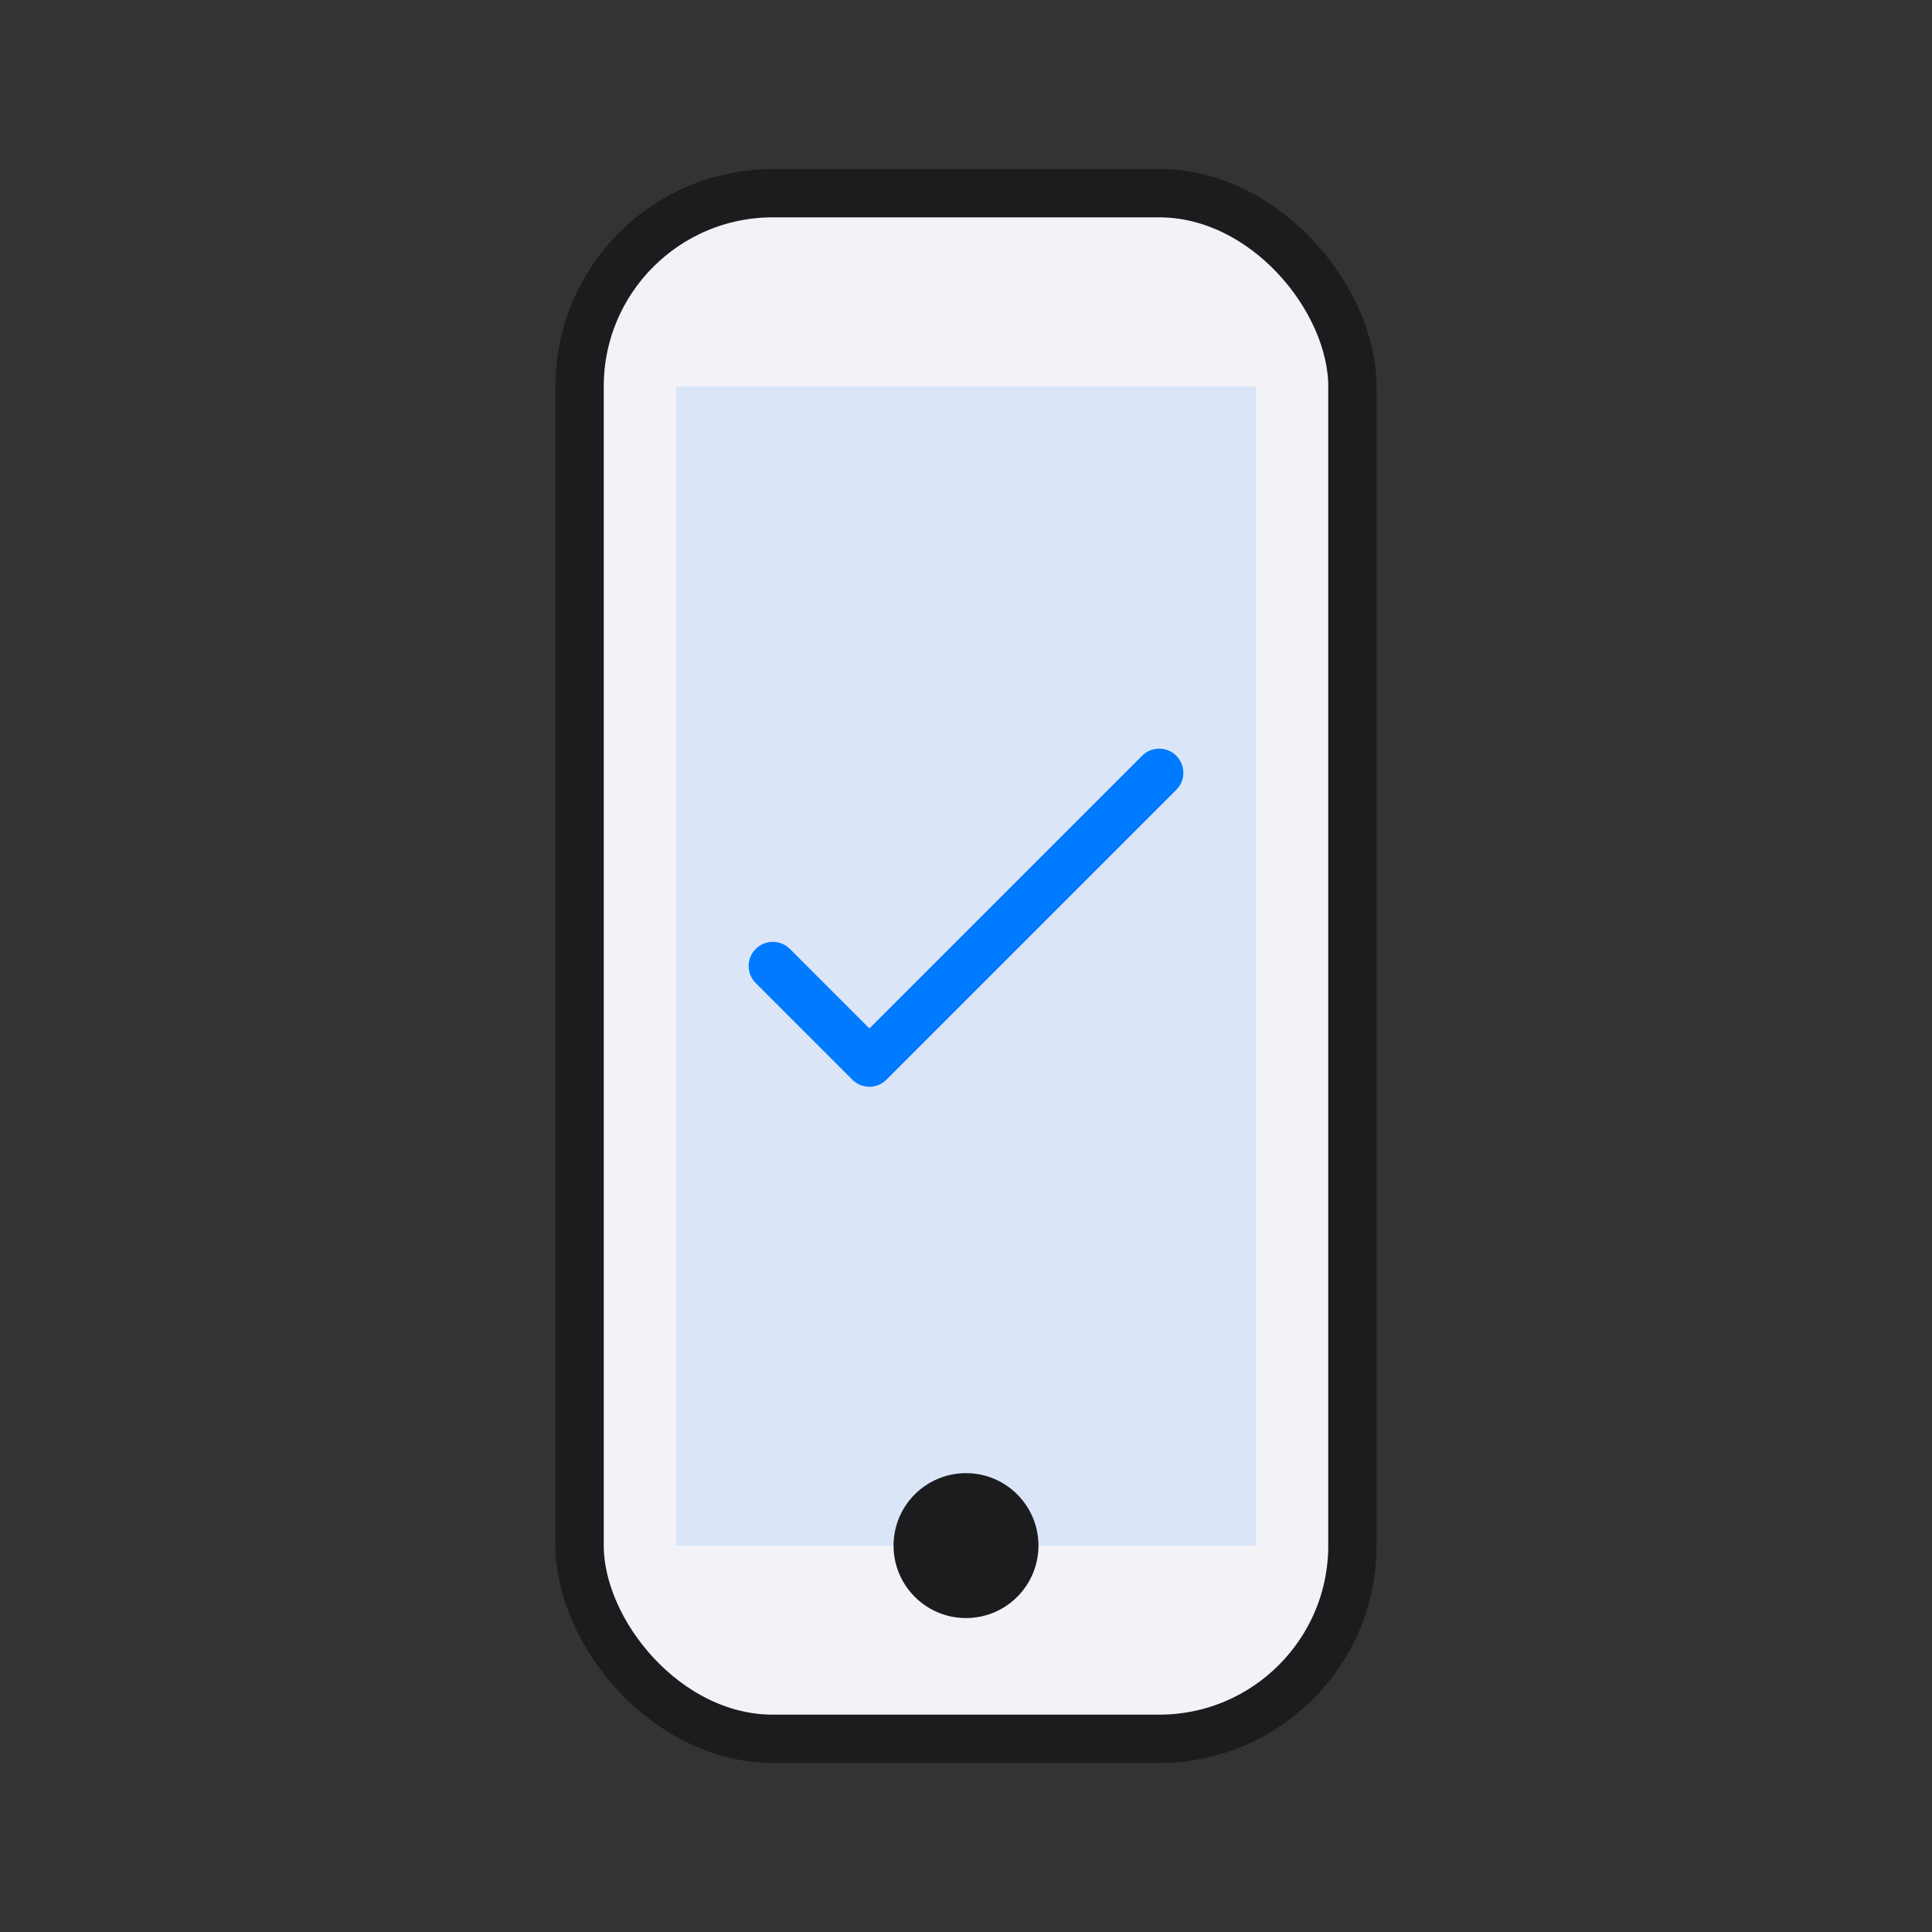
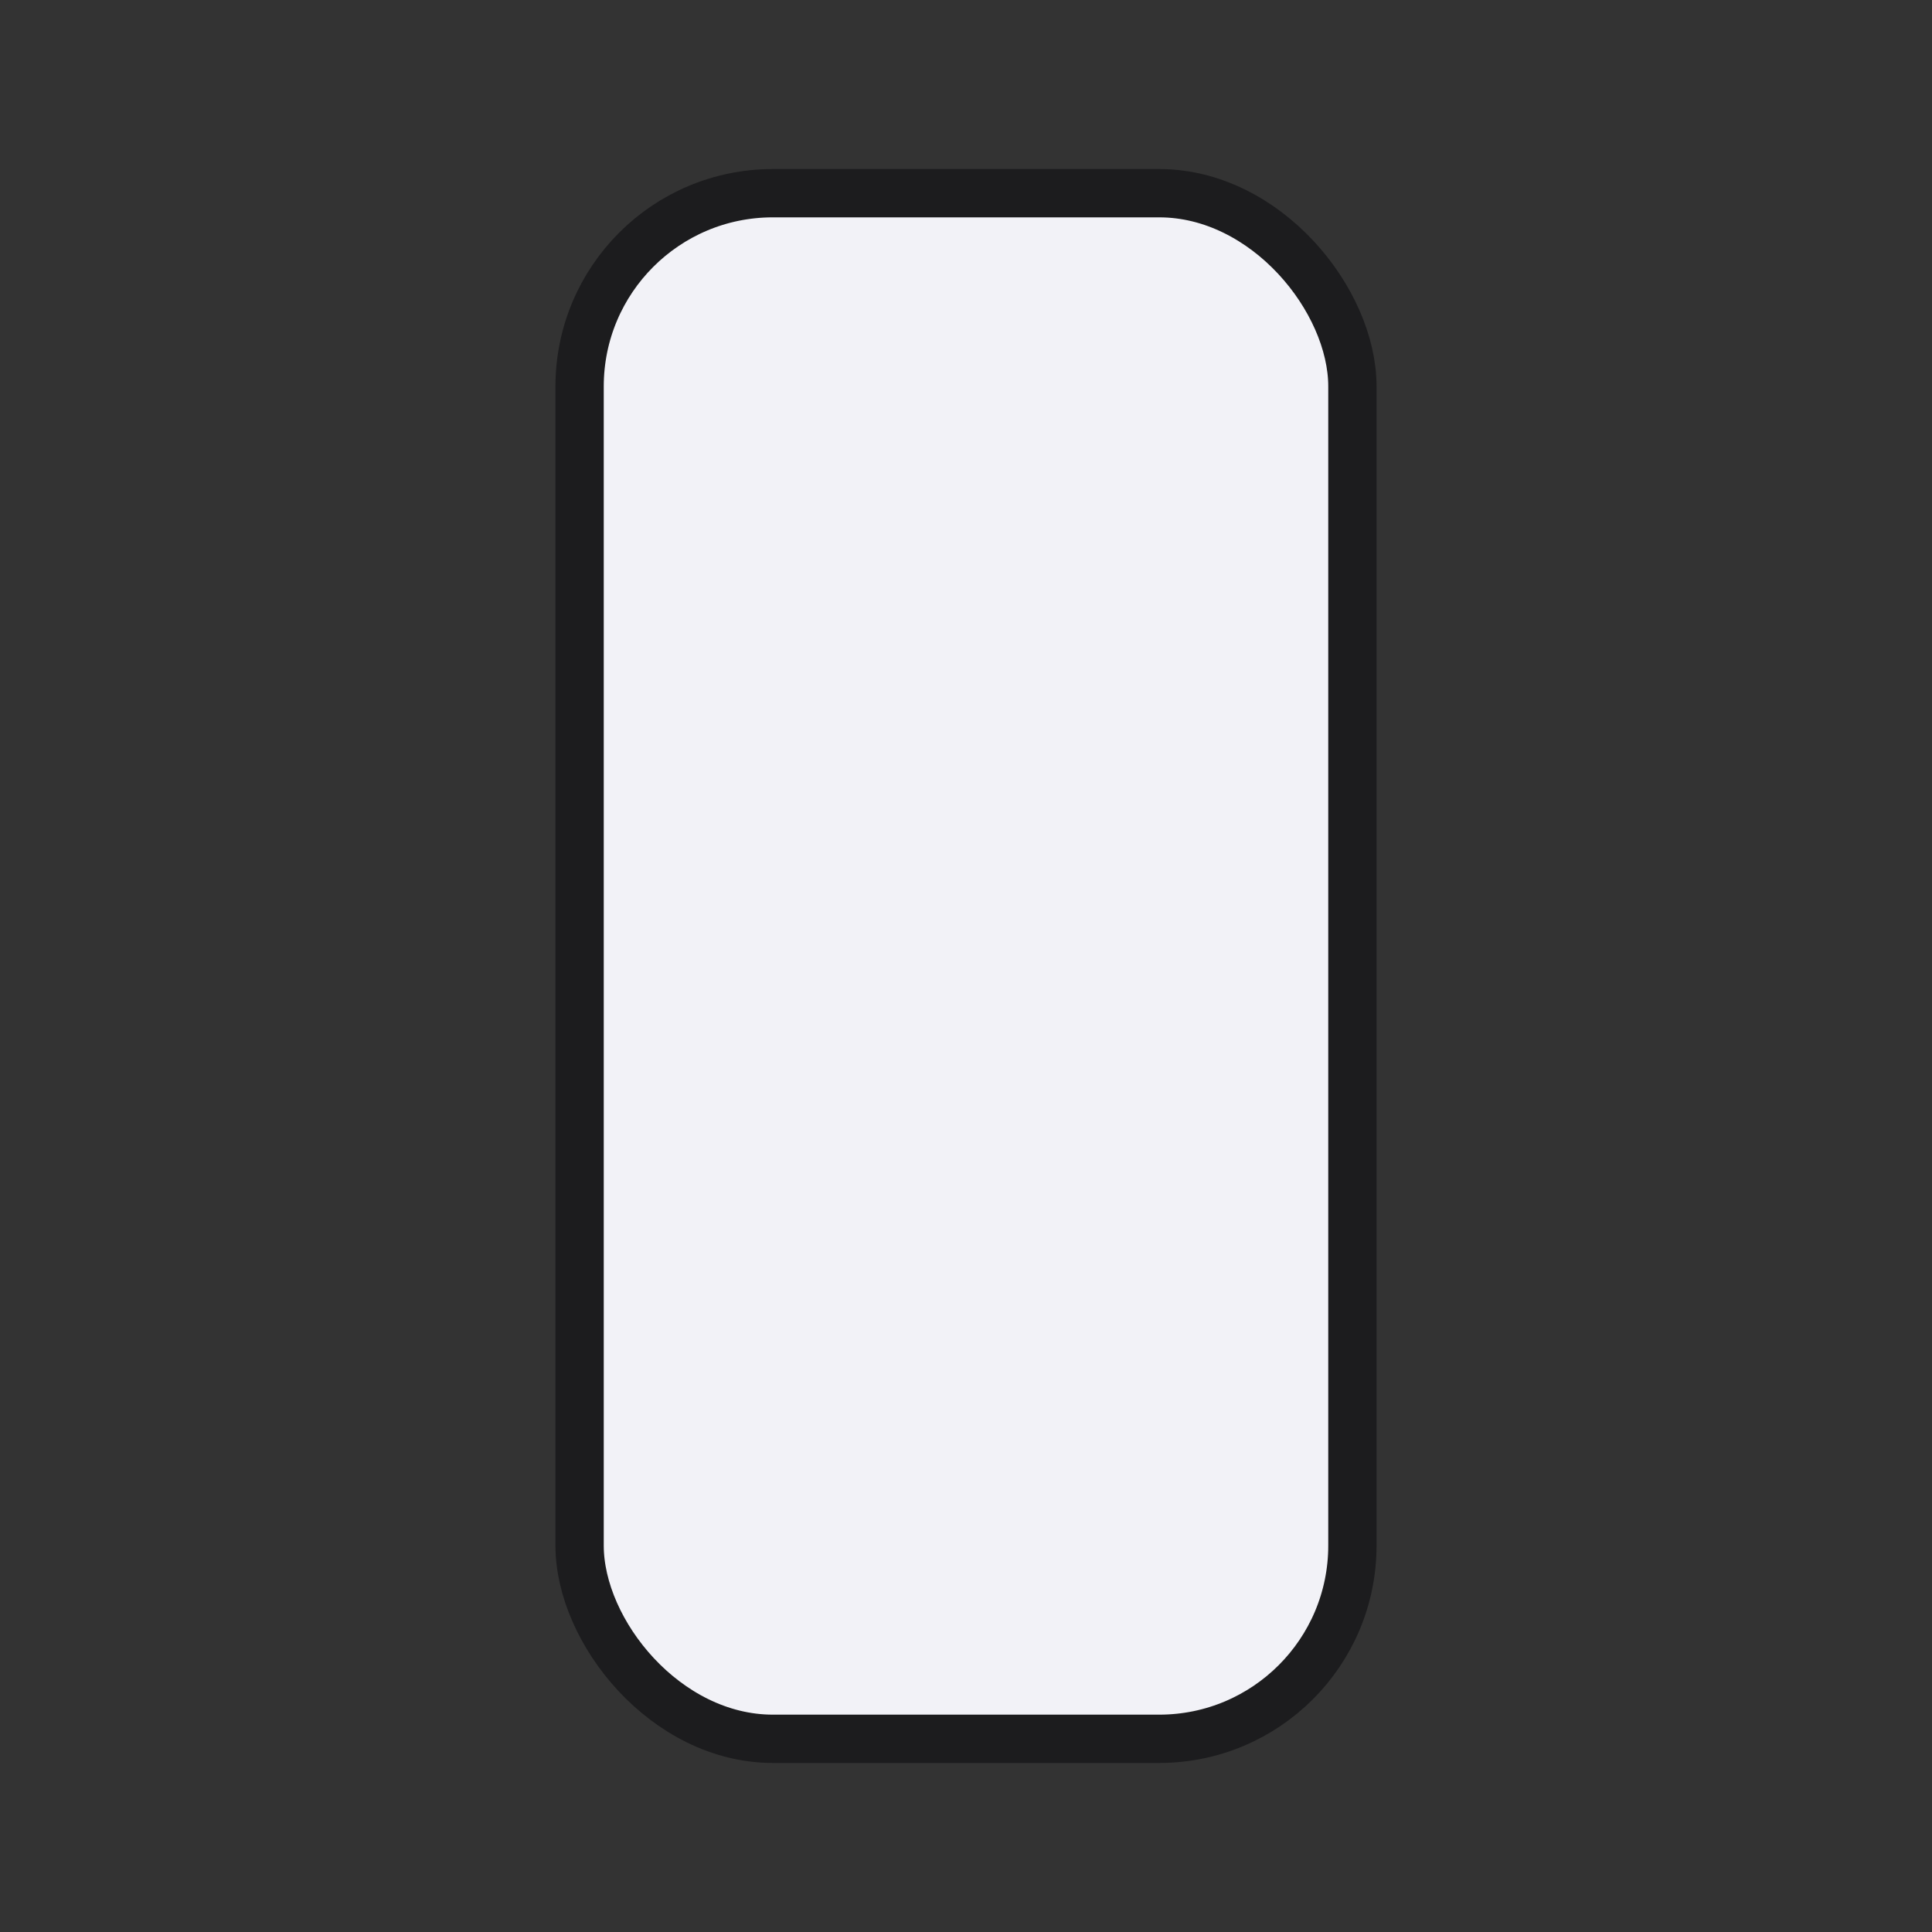
<svg xmlns="http://www.w3.org/2000/svg" width="80" height="80" viewBox="0 0 80 80" fill="none">
  <rect x="0" y="0" width="80" height="80" fill="#333333" stroke="none" />
  <rect x="24" y="8" width="32" height="64" rx="8" stroke="#1C1C1E" stroke-width="2" fill="#F2F2F7" />
-   <rect x="28" y="16" width="24" height="48" fill="#007AFF" opacity="0.1" />
-   <circle cx="40" cy="64" r="3" fill="#1C1C1E" />
-   <path d="M32 40L36 44L48 32" stroke="#007AFF" stroke-width="2" stroke-linecap="round" stroke-linejoin="round" />
</svg>